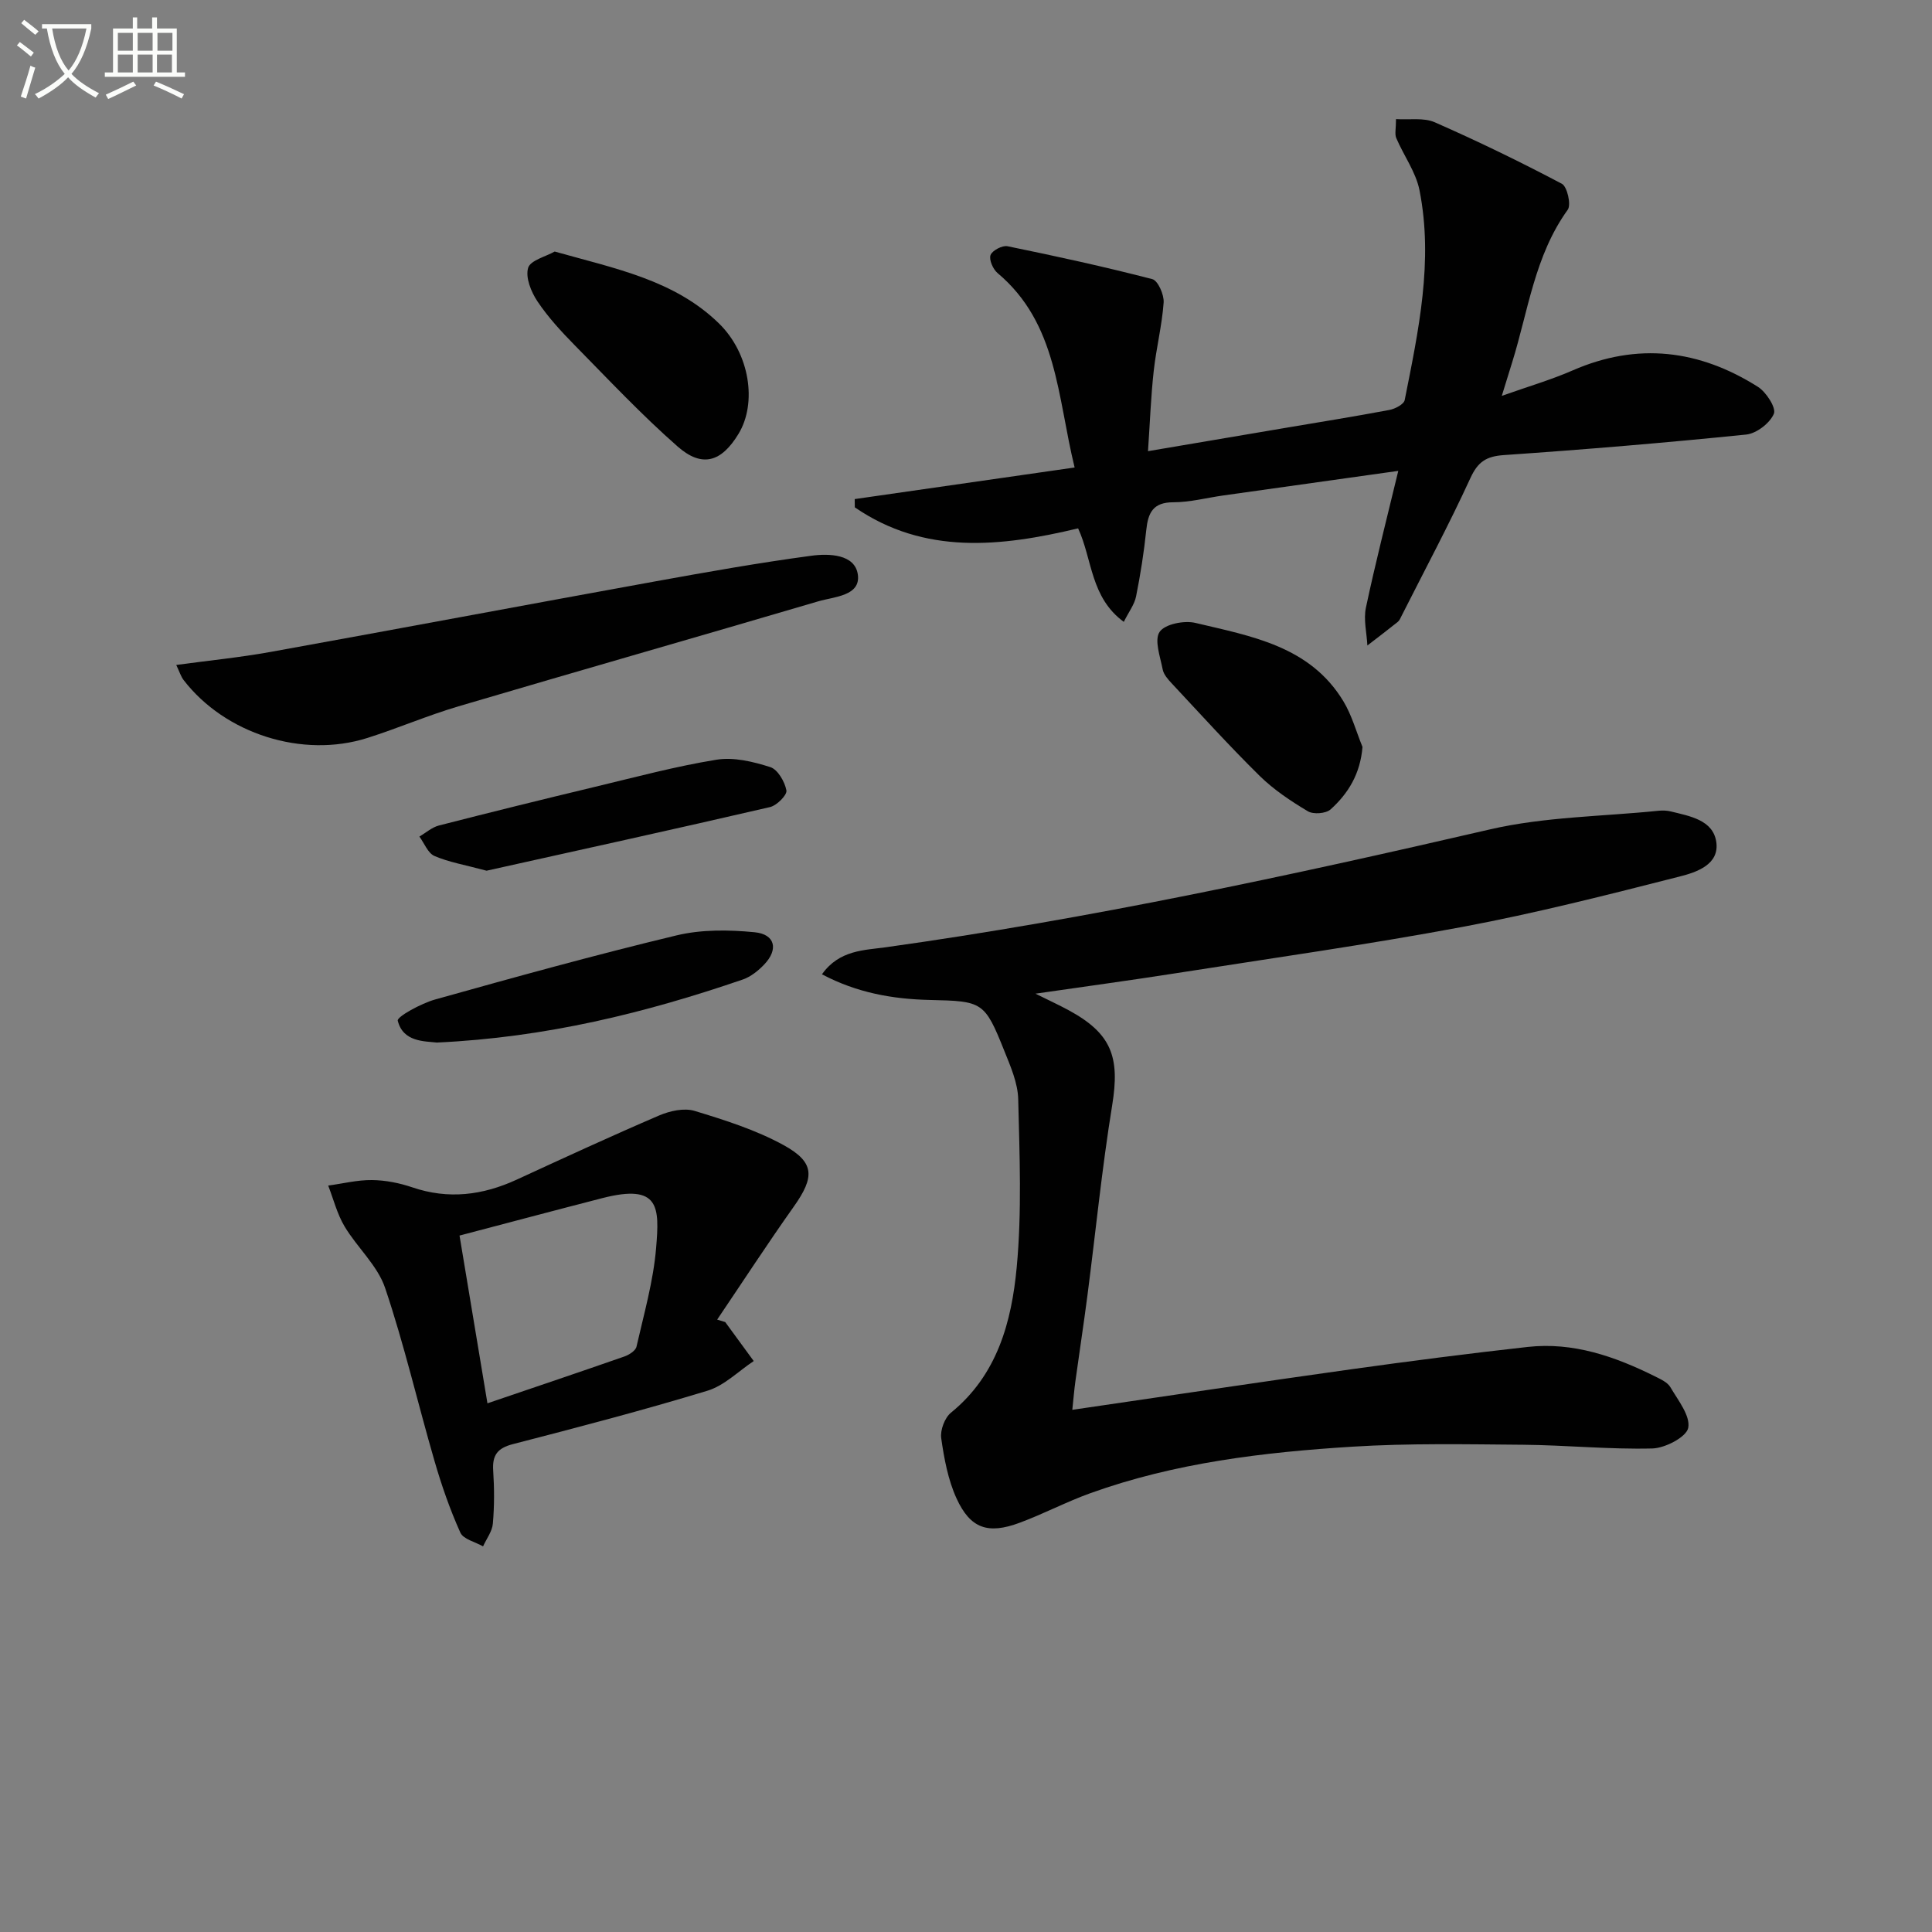
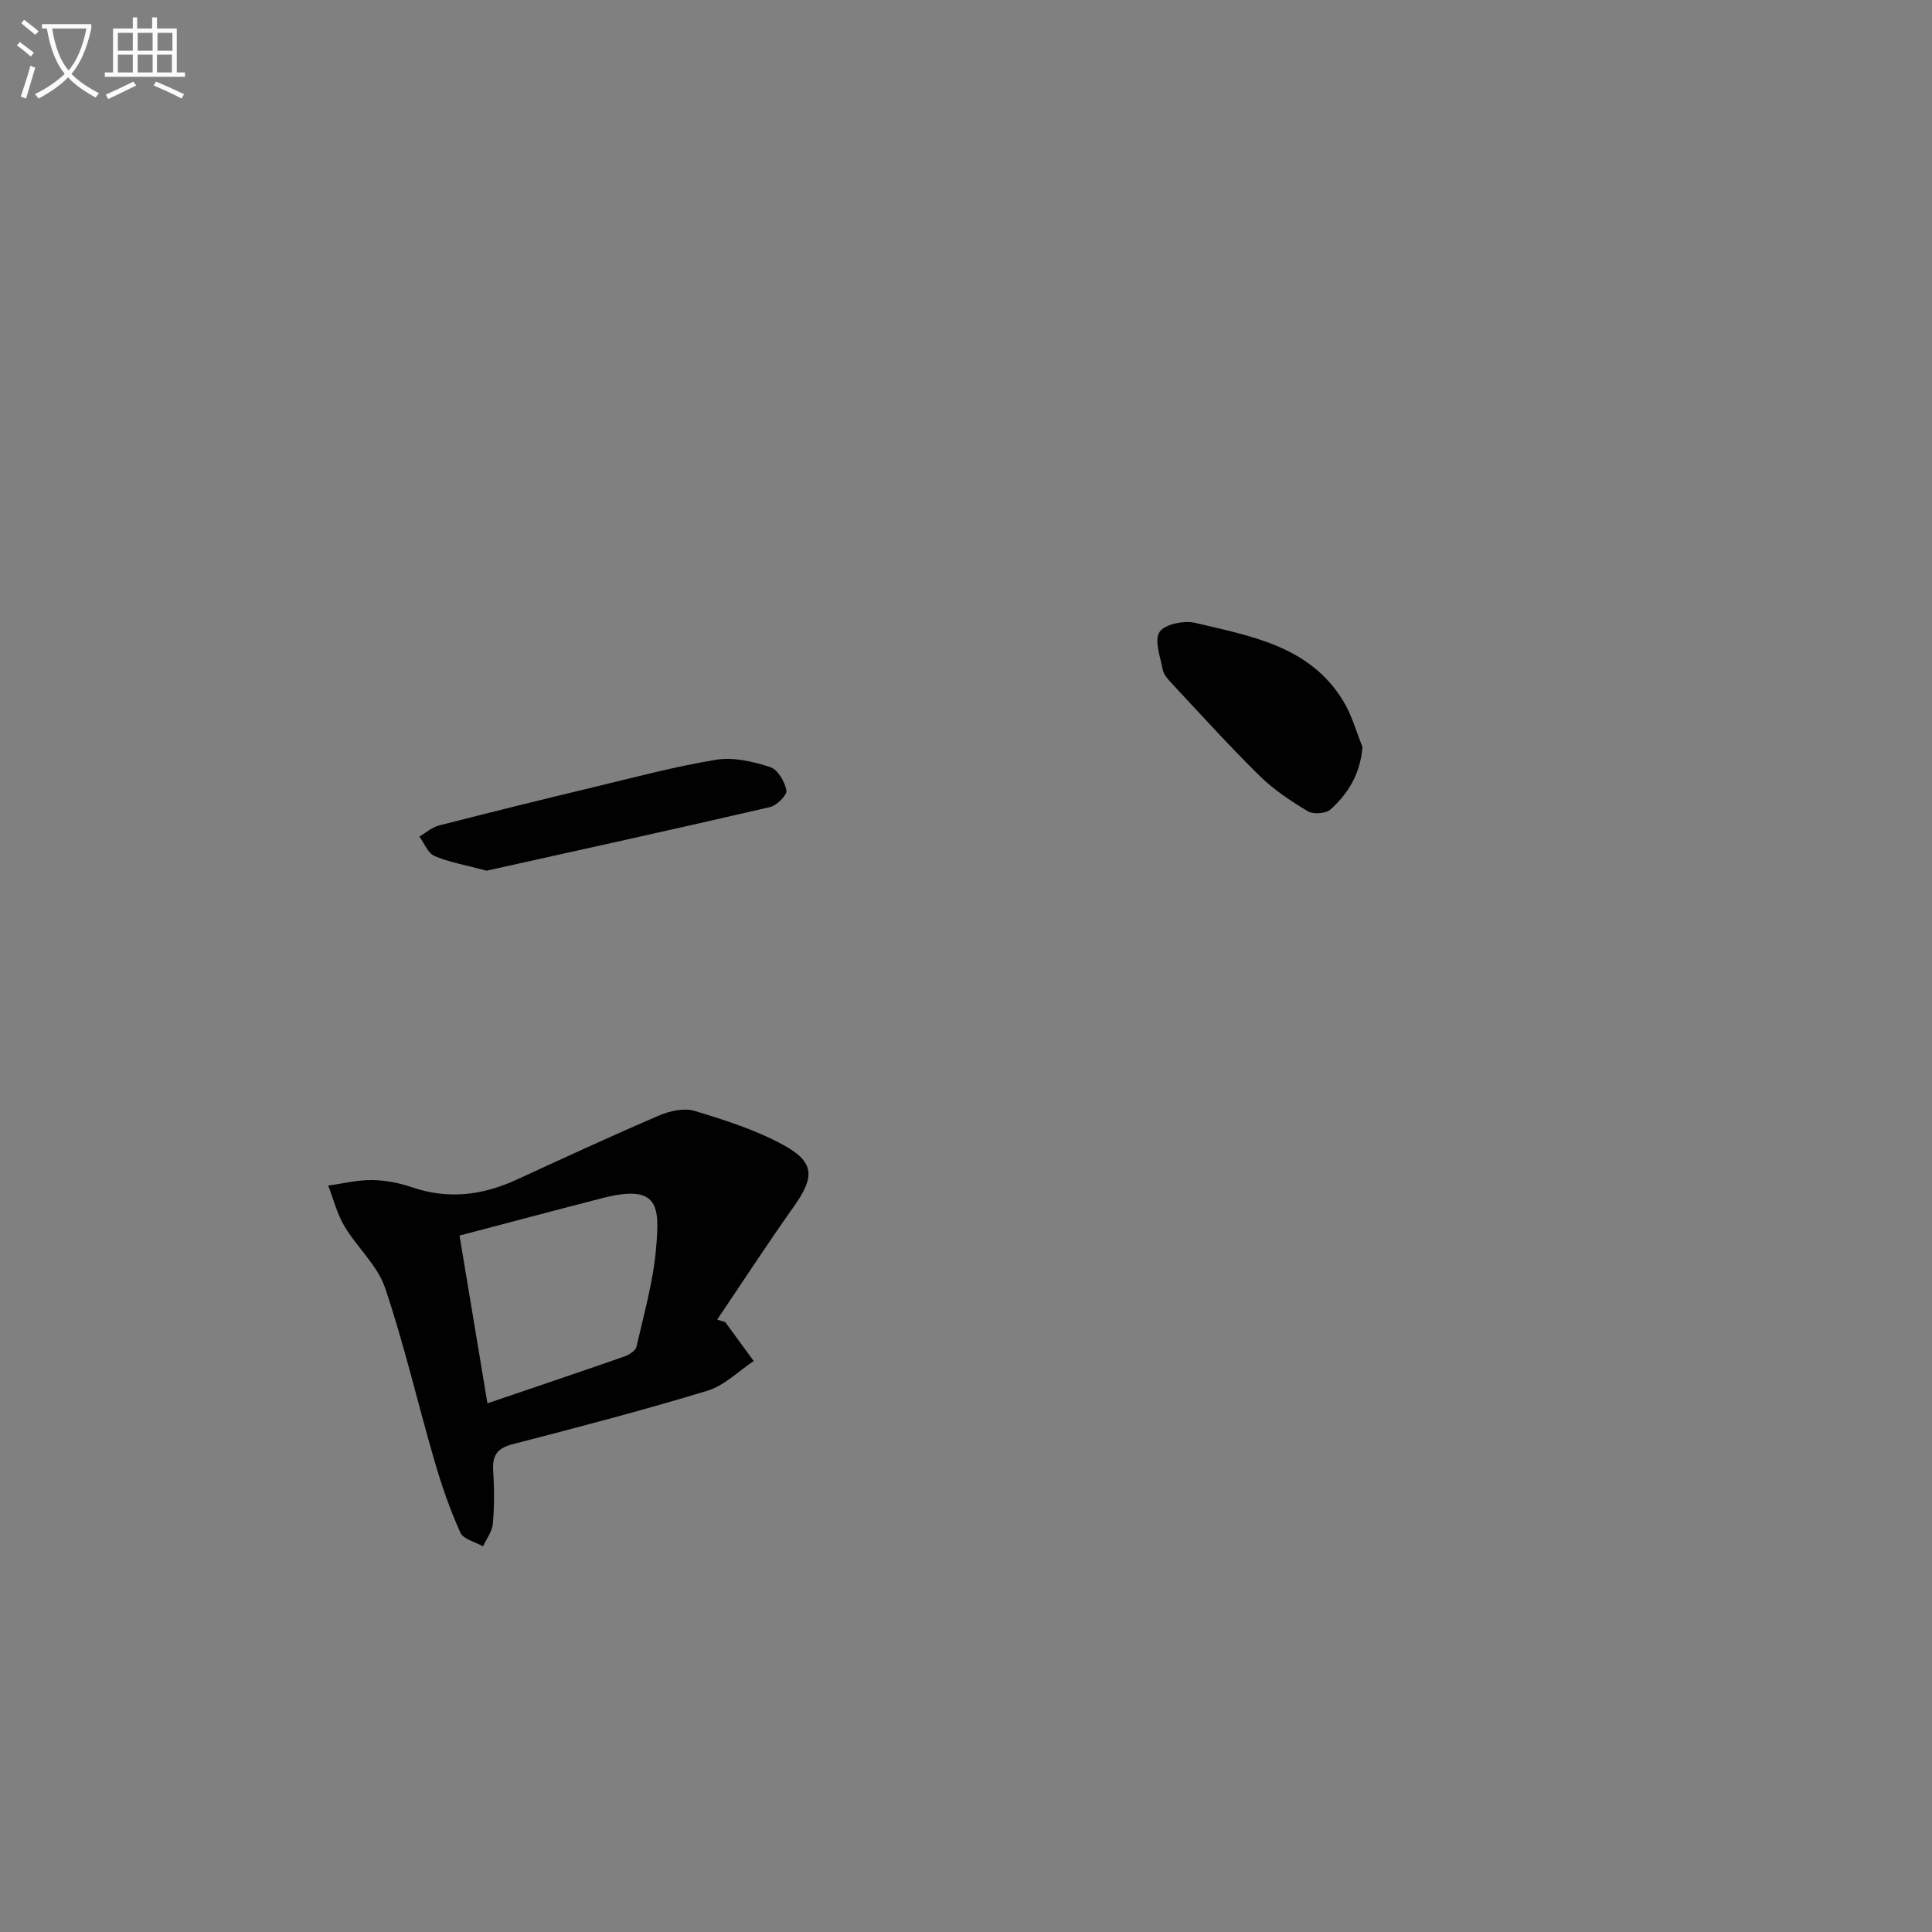
<svg xmlns="http://www.w3.org/2000/svg" enable-background="new 0 0 400 400" viewBox="0 0 400 400">
  <rect x="0" y="0" width="400" height="400" fill="#808080" stroke="none" />
  <path d="m6.4 11.7c-1-.8-1.9-1.6-2.9-2.3l.6-.7c.9.7 1.9 1.4 2.9 2.2zm-2.1 8.3c.7-2.1 1.4-4.2 2-6.4.2.1.6.3 1 .4-.7 2.3-1.3 4.4-1.9 6.4zm3-12.8c-1.1-.9-2.1-1.7-2.9-2.4l.6-.7c1 .8 2 1.5 3 2.4zm1.4-1.3v-.9h10.2v.9c-.9 4.2-2.3 7.3-4.1 9.4 1.3 1.4 3.2 2.7 5.7 4-.2.2-.4.5-.7.9-2.5-1.4-4.4-2.7-5.7-4.2-1.4 1.5-3.5 3-6.1 4.4 0 0 0 0-.1-.1-.3-.4-.5-.7-.7-.8 2.7-1.3 4.7-2.8 6.2-4.2-1.8-2.2-3-5.3-3.7-9.4zm9.2 0h-7.1c.6 3.8 1.7 6.7 3.4 8.7 1.7-2 2.9-4.8 3.7-8.7z" fill="#fbfcfa" />
  <path d="m31.6 3.6h.9v2.3h4.1v9.1h1.7v.9h-16.6v-.9h1.7v-9.1h4.1v-2.3h.9v2.3h3.1v-2.3zm-4 13.3.6.8c-1.9.9-3.8 1.9-5.8 2.8-.2-.3-.3-.6-.5-.9 2-.9 3.9-1.8 5.7-2.7zm-3.2-10.1v3.7h3.1v-3.7zm0 4.5v3.7h3.1v-3.7zm4.1-4.5v3.7h3.1v-3.7zm0 4.5v3.7h3.1v-3.7zm9.1 9.1c-2.1-1.1-4.1-2-5.8-2.7l.5-.8c2.2.9 4.1 1.8 5.8 2.6zm-1.9-13.6h-3.1v3.7h3.1zm-3.2 4.5v3.7h3.1v-3.7z" fill="#fbfcfa" />
  <g fill="#010101">
-     <path d="m170.18 201.72c3.57-5.06 8.8-4.98 13.22-5.6 42.14-5.88 83.65-14.82 125.07-24.4 11.36-2.63 23.31-2.67 35-3.87.82-.08 1.69-.04 2.49.16 3.91.96 8.68 1.76 9.37 6.26.73 4.74-4.13 6.33-7.56 7.2-14.91 3.8-29.84 7.6-44.95 10.43-19.72 3.69-39.62 6.5-59.45 9.61-9.33 1.46-18.7 2.73-28.99 4.22 2.68 1.33 4.81 2.31 6.88 3.43 8.88 4.82 10.63 9.67 9.01 19.64-2.13 13.1-3.43 26.33-5.14 39.5-.77 5.92-1.68 11.82-2.49 17.74-.24 1.74-.38 3.5-.63 5.85 19.67-2.87 38.67-5.73 57.7-8.39 12.17-1.7 24.36-3.27 36.57-4.63 9.42-1.05 18.05 1.96 26.34 6.08 1.18.59 2.62 1.23 3.22 2.26 1.59 2.71 4.16 5.91 3.69 8.41-.36 1.89-4.77 4.2-7.43 4.27-8.91.22-17.83-.69-26.76-.77-11.78-.1-23.6-.33-35.34.4-18.4 1.15-36.72 3.32-54.23 9.62-4.98 1.79-9.7 4.29-14.66 6.13-6.55 2.44-10.21 1.22-13.08-5.06-1.75-3.84-2.56-8.22-3.16-12.44-.24-1.67.72-4.23 2.02-5.29 9.61-7.81 12.55-18.83 13.61-30.11 1.08-11.51.59-23.19.31-34.79-.08-3.36-1.58-6.78-2.87-9.99-4.09-10.24-4.51-10.31-15.46-10.56-7.62-.18-15.03-1.46-22.3-5.31z" />
-     <path d="m223.21 109.39c-16.02 3.83-31.83 5.54-46.23-4.35-.01-.57-.01-1.14-.02-1.71 14.88-2.14 29.77-4.28 45.53-6.54-3.61-14.7-3.53-29.81-15.96-40.26-.94-.79-1.8-2.76-1.45-3.72.35-.95 2.44-2.05 3.51-1.83 10.04 2.05 20.06 4.24 29.98 6.81 1.17.3 2.46 3.23 2.35 4.84-.34 4.76-1.54 9.46-2.06 14.22-.58 5.26-.77 10.56-1.18 16.56 9.92-1.68 19.15-3.25 28.39-4.81 7.19-1.22 14.4-2.37 21.57-3.72 1.19-.22 3.02-1.17 3.19-2.06 2.85-14.35 5.97-28.76 3.06-43.44-.75-3.77-3.27-7.17-4.81-10.8-.35-.83-.05-1.94-.05-3.92 2.78.18 5.74-.35 8.03.66 8.92 3.92 17.7 8.18 26.31 12.73 1.11.59 1.96 4.34 1.21 5.38-6.85 9.5-8.17 20.91-11.51 31.61-.62 2-1.24 4-2.14 6.92 5.43-1.93 10.18-3.31 14.67-5.27 13.46-5.88 26.23-4.27 38.36 3.4 1.72 1.09 3.82 4.36 3.3 5.58-.83 1.95-3.6 4.08-5.73 4.3-16.69 1.7-33.42 3.1-50.16 4.25-3.65.25-5.39 1.38-6.94 4.76-4.43 9.65-9.45 19.03-14.24 28.51-.22.44-.43.97-.79 1.26-2.07 1.66-4.19 3.27-6.3 4.89-.13-2.62-.83-5.36-.3-7.84 1.95-9.2 4.29-18.31 6.7-28.31-12.68 1.78-24.46 3.43-36.24 5.09-3.45.49-6.9 1.41-10.35 1.41-4.23 0-5.22 2.22-5.59 5.77-.48 4.6-1.2 9.19-2.11 13.73-.33 1.66-1.49 3.15-2.54 5.26-6.94-5.09-6.49-12.95-9.46-19.36z" />
    <path d="m150.15 273.72c1.97 2.69 3.94 5.38 5.9 8.07-3.17 2.1-6.08 5.08-9.57 6.14-13.32 4.05-26.81 7.58-40.29 11.06-3.21.83-4.29 2.29-4.08 5.49.24 3.65.25 7.34-.07 10.98-.14 1.61-1.32 3.13-2.03 4.7-1.62-.93-4.08-1.47-4.7-2.85-2.15-4.78-3.89-9.78-5.35-14.83-3.47-11.93-6.26-24.08-10.23-35.83-1.57-4.65-5.78-8.36-8.39-12.73-1.54-2.58-2.29-5.62-3.39-8.46 3.03-.41 6.06-1.18 9.08-1.14 2.78.03 5.66.6 8.31 1.5 7.5 2.56 14.6 1.65 21.64-1.59 9.79-4.51 19.58-9.03 29.48-13.28 2.22-.95 5.18-1.61 7.35-.95 6.29 1.91 12.69 3.94 18.42 7.08 6.5 3.57 6.45 6.62 2.12 12.73-5.45 7.69-10.59 15.59-15.87 23.4.56.17 1.12.34 1.67.51zm-49.23 16.82c10.18-3.46 19.29-6.53 28.37-9.7.97-.34 2.3-1.19 2.49-2.03 1.54-6.77 3.49-13.55 4.06-20.42.7-8.44.8-13.4-11.14-10.33-9.87 2.54-19.73 5.17-29.56 7.75 2 12.04 3.81 22.95 5.78 34.73z" />
-     <path d="m36.49 137.67c6.79-.92 13.16-1.55 19.44-2.68 26.59-4.8 53.14-9.8 79.73-14.62 10.75-1.95 21.51-3.86 32.33-5.31 3.63-.49 9.04-.35 9.62 3.92.6 4.41-4.9 4.55-8.2 5.52-24.81 7.31-49.69 14.41-74.5 21.74-6.36 1.88-12.5 4.53-18.83 6.54-13.44 4.28-29.49-.84-38.07-11.99-.55-.72-.83-1.67-1.52-3.12z" />
-     <path d="m114.84 52.08c12.58 3.54 24.8 5.9 34 14.87 6.43 6.27 7.92 16.51 4.07 22.86-3.54 5.85-7.53 7.1-12.62 2.63-7.47-6.56-14.31-13.85-21.29-20.95-2.79-2.84-5.53-5.81-7.73-9.1-1.31-1.96-2.51-4.93-1.93-6.92.45-1.57 3.67-2.35 5.5-3.39z" />
    <path d="m282.09 154.65c-.45 5.54-2.94 9.63-6.61 12.93-.97.87-3.57 1.07-4.71.38-3.53-2.11-7.06-4.46-9.98-7.33-6.28-6.18-12.19-12.72-18.21-19.16-.78-.83-1.66-1.83-1.86-2.88-.51-2.63-1.78-6.09-.63-7.77 1.1-1.62 5.1-2.41 7.42-1.85 11.55 2.75 23.72 4.78 30.63 16.23 1.75 2.9 2.66 6.29 3.95 9.45z" />
-     <path d="m90.43 215.85c-2.5-.3-6.98-.07-8.08-4.53-.2-.81 4.84-3.58 7.75-4.39 16.6-4.65 33.22-9.25 49.98-13.27 5.16-1.24 10.82-1.17 16.15-.65 4.27.41 4.98 3.56 1.99 6.68-1.23 1.29-2.79 2.54-4.44 3.11-20.16 6.91-40.73 12-63.35 13.05z" />
    <path d="m100.74 180.27c-4.54-1.22-7.83-1.77-10.79-3.05-1.36-.59-2.1-2.63-3.12-4.02 1.34-.78 2.6-1.92 4.05-2.29 10.75-2.76 21.53-5.42 32.33-8.01 8.35-2 16.67-4.24 25.13-5.61 3.57-.58 7.59.4 11.14 1.53 1.54.49 3 3.02 3.34 4.83.17.95-2 3.13-3.41 3.45-19.85 4.6-39.74 8.96-58.67 13.17z" />
  </g>
</svg>